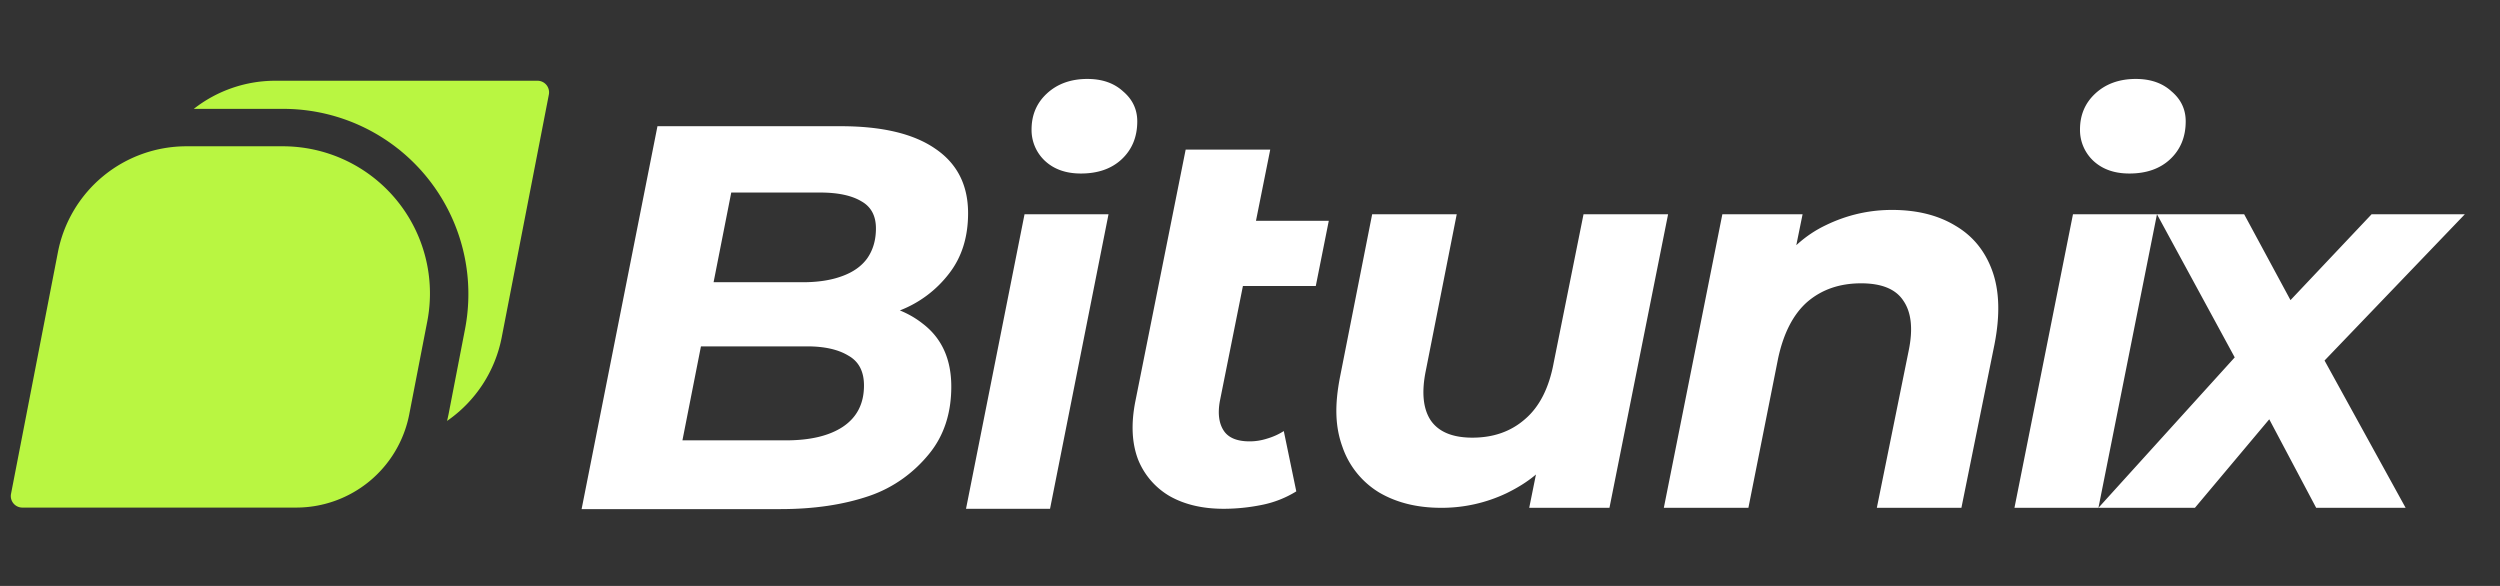
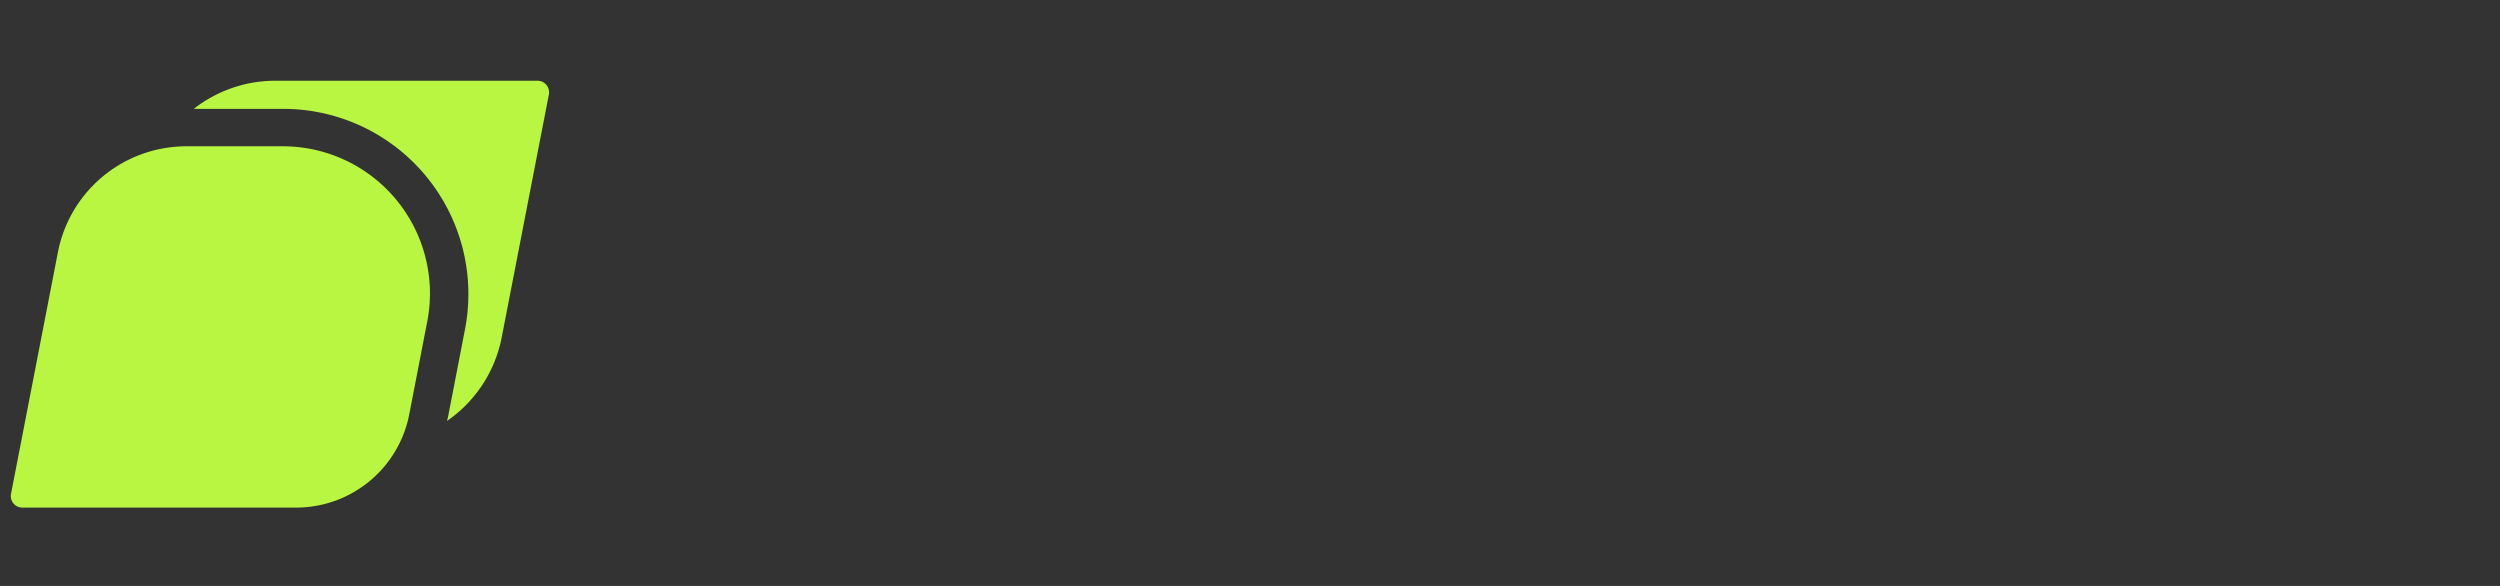
<svg xmlns="http://www.w3.org/2000/svg" width="64" height="15" viewBox="0 0 64 15" fill="none">
  <rect x="0" y="0" width="64" height="15" fill="#333333" stroke="none" />
  <path fill-rule="evenodd" clip-rule="evenodd" d="M11.444 10.776a3.382 3.382 0 0 0 1.4-2.141l1.207-6.215a.297.297 0 0 0-.292-.353H7.048a3.38 3.38 0 0 0-2.087.72h2.29a4.74 4.74 0 0 1 4.653 5.642l-.42 2.17c-.012.06-.025.119-.04.177z" fill="#B9F641" />
  <path d="M1.482 6.459a3.351 3.351 0 0 1 3.29-2.714h2.467a3.767 3.767 0 0 1 3.699 4.484l-.461 2.377a2.949 2.949 0 0 1-2.895 2.388H.572a.295.295 0 0 1-.29-.351l1.2-6.184z" fill="#B9F641" />
-   <path d="M14.889 13.033l1.942-9.802h4.69c1.055 0 1.86.19 2.415.571.565.38.847.932.847 1.656 0 .612-.162 1.127-.486 1.544a2.907 2.907 0 0 1-1.263.946c-.527.214-1.1.32-1.72.32l.36-.556c.815 0 1.462.19 1.943.57.49.371.736.91.736 1.614 0 .687-.19 1.262-.57 1.726-.37.454-.883.855-1.54 1.077-.656.223-1.41.334-2.261.334h-5.093zm2.58-1.76h2.651c.62 0 1.106-.115 1.457-.347.361-.241.541-.594.541-1.057 0-.362-.134-.617-.402-.766-.259-.157-.61-.236-1.055-.236h-2.97l.334-1.642h2.525c.389 0 .722-.051 1-.153.286-.102.504-.255.652-.46.148-.213.222-.468.222-.765 0-.324-.125-.556-.375-.695-.25-.149-.601-.223-1.055-.223H18.72l-1.25 6.345zM24.73 13.025l1.498-7.54h2.15l-1.497 7.54h-2.15zm2.94-8.583c-.379 0-.684-.107-.915-.32a1.08 1.08 0 0 1-.347-.807c0-.371.13-.677.389-.918.268-.25.615-.376 1.04-.376.38 0 .685.107.916.32.24.204.361.46.361.765 0 .4-.134.724-.402.974-.26.241-.606.362-1.041.362zM31.325 13.025c-.537 0-.994-.107-1.374-.32a1.901 1.901 0 0 1-.818-.946c-.158-.418-.18-.91-.07-1.475l1.29-6.454h2.165l-1.29 6.44c-.056.315-.023.566.097.751.12.186.342.278.666.278.148 0 .296-.023.444-.07.157-.046.3-.11.43-.194l.32 1.544a2.653 2.653 0 0 1-.889.348 4.932 4.932 0 0 1-.97.098zM29.66 7.322l.333-1.67h4.024l-.333 1.67H29.66zM36.892 13c-.61 0-1.137-.13-1.582-.39a2.196 2.196 0 0 1-.943-1.168c-.185-.51-.207-1.059-.059-1.81l.819-4.146h2.165L36.5 9.493c-.111.547-.07.97.125 1.266.203.297.56.445 1.068.445.537 0 .985-.157 1.346-.473.37-.315.616-.797.736-1.447l.763-3.798h2.165L41.202 13h-2.054l.433-2.143.306.64c-.352.547-.788.868-1.315 1.127a3.864 3.864 0 0 1-1.68.376zM48.435 5.374c.638 0 1.18.135 1.623.404.444.26.759.644.944 1.155.185.51.203 1.14.055 1.892L50.212 13h-2.165l.818-4.036c.111-.547.065-.97-.139-1.266-.194-.297-.555-.445-1.082-.445-.546 0-1.004.157-1.374.473-.36.315-.61.798-.75 1.447L44.759 13h-2.165l1.498-7.514h2.054l-.43 2.115-.305-.64c.36-.548.805-.947 1.332-1.197.536-.26 1.1-.39 1.693-.39zM51.57 13l1.498-7.514h2.15L53.72 13h-2.15zm2.941-8.558c-.38 0-.684-.107-.916-.32a1.08 1.08 0 0 1-.347-.807c0-.371.13-.677.389-.918.268-.25.615-.376 1.04-.376.38 0 .685.107.916.32.241.204.361.46.361.765 0 .4-.134.724-.402.974-.26.241-.606.362-1.04.362zM53.72 13l3.489-3.851.293.013-.093.155-.2-.168-1.99-3.663h2.232l1.554 2.88-1-.014 2.707-2.866h2.387L58.99 9.77l.18-1.155L61.584 13h-2.29l-1.593-3.006h1.013L56.19 13h-2.47z" fill="#fff" />
</svg>